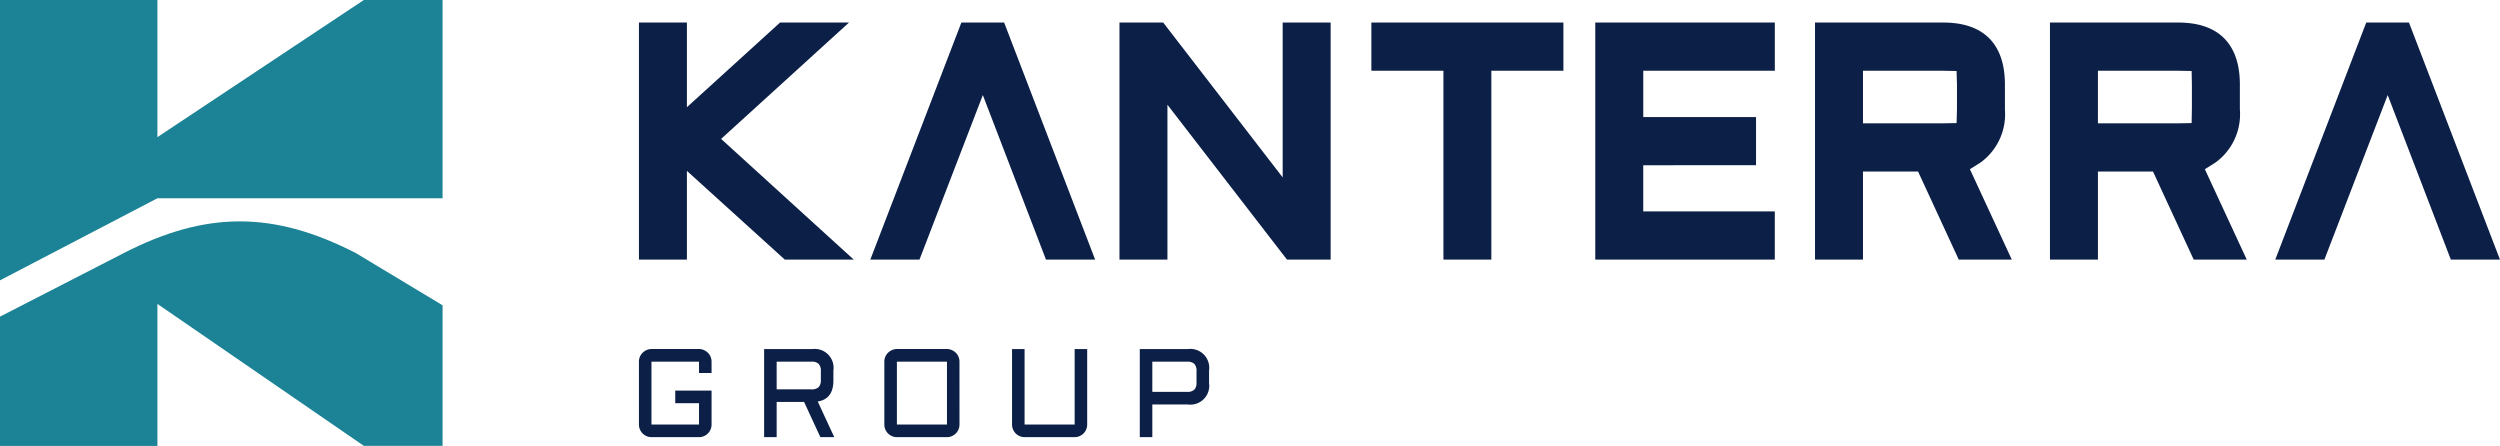
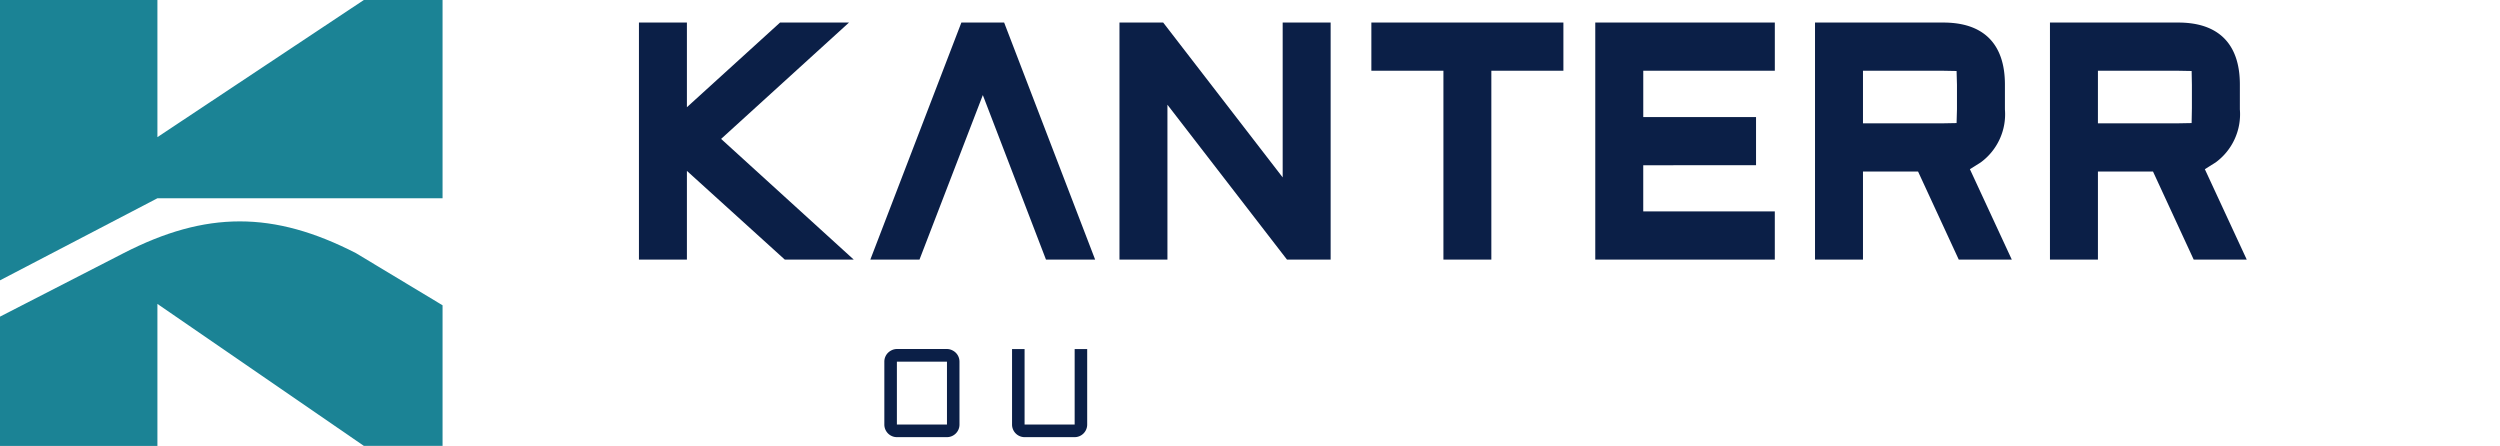
<svg xmlns="http://www.w3.org/2000/svg" id="Logo" width="235.636" height="42.029" viewBox="0 0 235.636 42.029">
  <defs>
    <clipPath id="clip-path">
      <rect id="Rectangle_9" data-name="Rectangle 9" width="235.636" height="42.029" fill="#0b1f47" />
    </clipPath>
  </defs>
  <path id="Path_17" data-name="Path 17" d="M34.294,0,14.837,12.925V0H0V26.423l14.837-7.736H41.713V0Z" transform="translate(0)" fill="#1b8395" />
  <g id="Group_3" data-name="Group 3">
    <g id="Group_2" data-name="Group 2" clip-path="url(#clip-path)">
      <path id="Path_18" data-name="Path 18" d="M33.556,91.387,41.715,96.3v13.253H34.3L14.839,96.17v13.385H0V97.372l11.654-5.986c7.77-3.991,14.13-3.99,21.9,0" transform="translate(-0.002 -67.526)" fill="#1b8395" />
-       <path id="Path_19" data-name="Path 19" d="M256.247,140.551a1.174,1.174,0,0,1,.346-.837,1.256,1.256,0,0,1,.377-.255,1.124,1.124,0,0,1,.458-.1h4.483a1.125,1.125,0,0,1,.458.1,1.265,1.265,0,0,1,.378.255,1.179,1.179,0,0,1,.345.837v1.071h-1.181v-1.071h-4.483v5.928h4.483v-2.014H259.67v-1.187h3.423v3.2a1.165,1.165,0,0,1-.092.46,1.18,1.18,0,0,1-.631.634,1.15,1.15,0,0,1-.458.093h-4.483a1.149,1.149,0,0,1-.458-.093,1.186,1.186,0,0,1-.631-.634,1.164,1.164,0,0,1-.092-.46Z" transform="translate(-196.025 -106.463)" fill="#0b1f47" />
-       <path id="Path_20" data-name="Path 20" d="M312.982,142.329q0,1.737-1.475,1.98l1.556,3.358h-1.309l-1.533-3.317h-2.587v3.317h-1.181v-8.3h4.524a1.779,1.779,0,0,1,2.005,2.02Zm-5.348.834h3.279a.933.933,0,0,0,.68-.209.943.943,0,0,0,.207-.683v-.828a.943.943,0,0,0-.207-.683.934.934,0,0,0-.68-.208h-3.279Z" transform="translate(-234.431 -106.464)" fill="#0b1f47" />
      <path id="Path_21" data-name="Path 21" d="M361.754,146.479a1.163,1.163,0,0,1-.092.46,1.184,1.184,0,0,1-.631.634,1.151,1.151,0,0,1-.458.093h-4.72a1.148,1.148,0,0,1-.458-.093,1.184,1.184,0,0,1-.378-.255,1.2,1.2,0,0,1-.254-.379,1.167,1.167,0,0,1-.092-.46v-5.928a1.175,1.175,0,0,1,.346-.836,1.254,1.254,0,0,1,.378-.255,1.126,1.126,0,0,1,.458-.1h4.72a1.129,1.129,0,0,1,.458.1,1.261,1.261,0,0,1,.377.255,1.175,1.175,0,0,1,.345.836Zm-5.9,0h4.72v-5.928h-4.72Z" transform="translate(-271.318 -106.464)" fill="#0b1f47" />
      <path id="Path_22" data-name="Path 22" d="M405.885,139.365h1.181v7.114h4.72v-7.114h1.181v7.114a1.169,1.169,0,0,1-.092.46,1.184,1.184,0,0,1-.631.634,1.15,1.15,0,0,1-.458.093h-4.72a1.149,1.149,0,0,1-.458-.093,1.186,1.186,0,0,1-.631-.634,1.164,1.164,0,0,1-.092-.46Z" transform="translate(-310.495 -106.464)" fill="#0b1f47" />
-       <path id="Path_23" data-name="Path 23" d="M457.1,147.666v-8.3h4.524a1.779,1.779,0,0,1,2.005,2.02v1.181a1.779,1.779,0,0,1-2.005,2.02h-3.342v3.08Zm1.181-4.266h3.279a.933.933,0,0,0,.68-.208.942.942,0,0,0,.207-.683v-1.065a.942.942,0,0,0-.207-.683.932.932,0,0,0-.68-.208h-3.279Z" transform="translate(-349.67 -106.464)" fill="#0b1f47" />
      <path id="Path_25" data-name="Path 25" d="M269.995,31.341l-9.226-8.361v8.361h-4.521V9h4.521v7.98L269.547,9h6.5L263.992,19.967l12.5,11.374Z" transform="translate(-196.025 -6.874)" fill="#0b1f47" />
      <path id="Path_26" data-name="Path 26" d="M365.622,31.341,359.67,15.835,353.7,31.341h-4.633L357.648,9h4.031l8.577,22.343Z" transform="translate(-267.034 -6.874)" fill="#0b1f47" />
-       <path id="Path_27" data-name="Path 27" d="M929.046,31.341l-5.952-15.506-5.965,15.506H912.5L921.072,9H925.1l8.577,22.343Z" transform="translate(-698.044 -6.874)" fill="#0b1f47" />
      <path id="Path_28" data-name="Path 28" d="M464.767,31.341,453.5,16.746V31.341h-4.521V9H453.1l11.262,14.595V9h4.521V31.341Z" transform="translate(-343.464 -6.874)" fill="#0b1f47" />
      <path id="Path_29" data-name="Path 29" d="M556.8,31.341V13.54h-6.792V9h18.1V13.54h-6.791v17.8Z" transform="translate(-420.751 -6.874)" fill="#0b1f47" />
      <path id="Path_30" data-name="Path 30" d="M639.791,31.341V9h16.924V13.54h-12.4v4.366h10.629v4.542H644.313V26.8h12.4v4.542Z" transform="translate(-489.43 -6.874)" fill="#0b1f47" />
      <path id="Path_31" data-name="Path 31" d="M741.469,31.341l-3.835-8.3h-5.192v8.3h-4.521V9h12.1c3.795,0,5.8,2.02,5.8,5.841V17.2a5.624,5.624,0,0,1-2.283,4.982l-1.018.64,3.948,8.519ZM732.442,18.5h7.422l1.4-.026.037-1.3c0-.037,0-.076,0-.117V14.984c0-.041,0-.081,0-.118l-.037-1.3-1.4-.026h-7.422Z" transform="translate(-556.848 -6.874)" fill="#0b1f47" />
      <path id="Path_32" data-name="Path 32" d="M835.69,31.341l-3.835-8.3h-5.191v8.3h-4.521V9h12.1c3.795,0,5.8,2.02,5.8,5.841V17.2a5.624,5.624,0,0,1-2.283,4.982l-1.018.64,3.948,8.519ZM826.663,18.5h7.421l1.411-.026.026-1.418V14.88l-.025-1.314-1.411-.026h-7.421Z" transform="translate(-628.925 -6.874)" fill="#0b1f47" />
    </g>
  </g>
</svg>